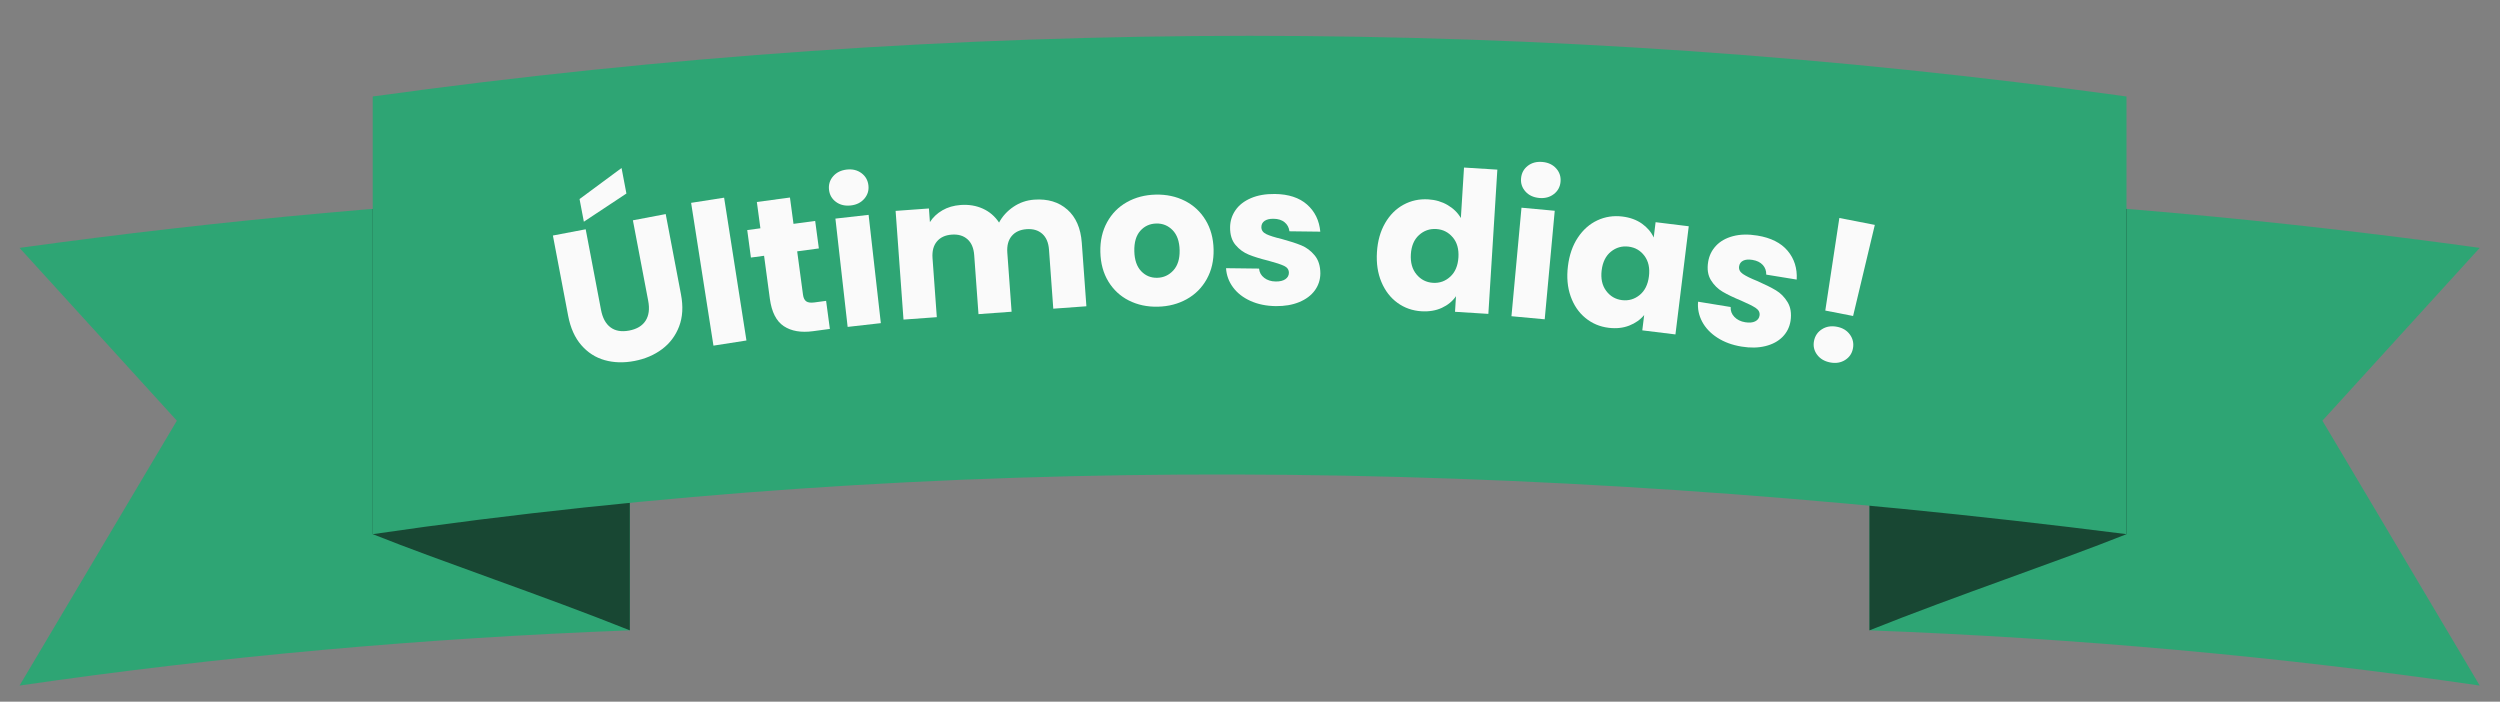
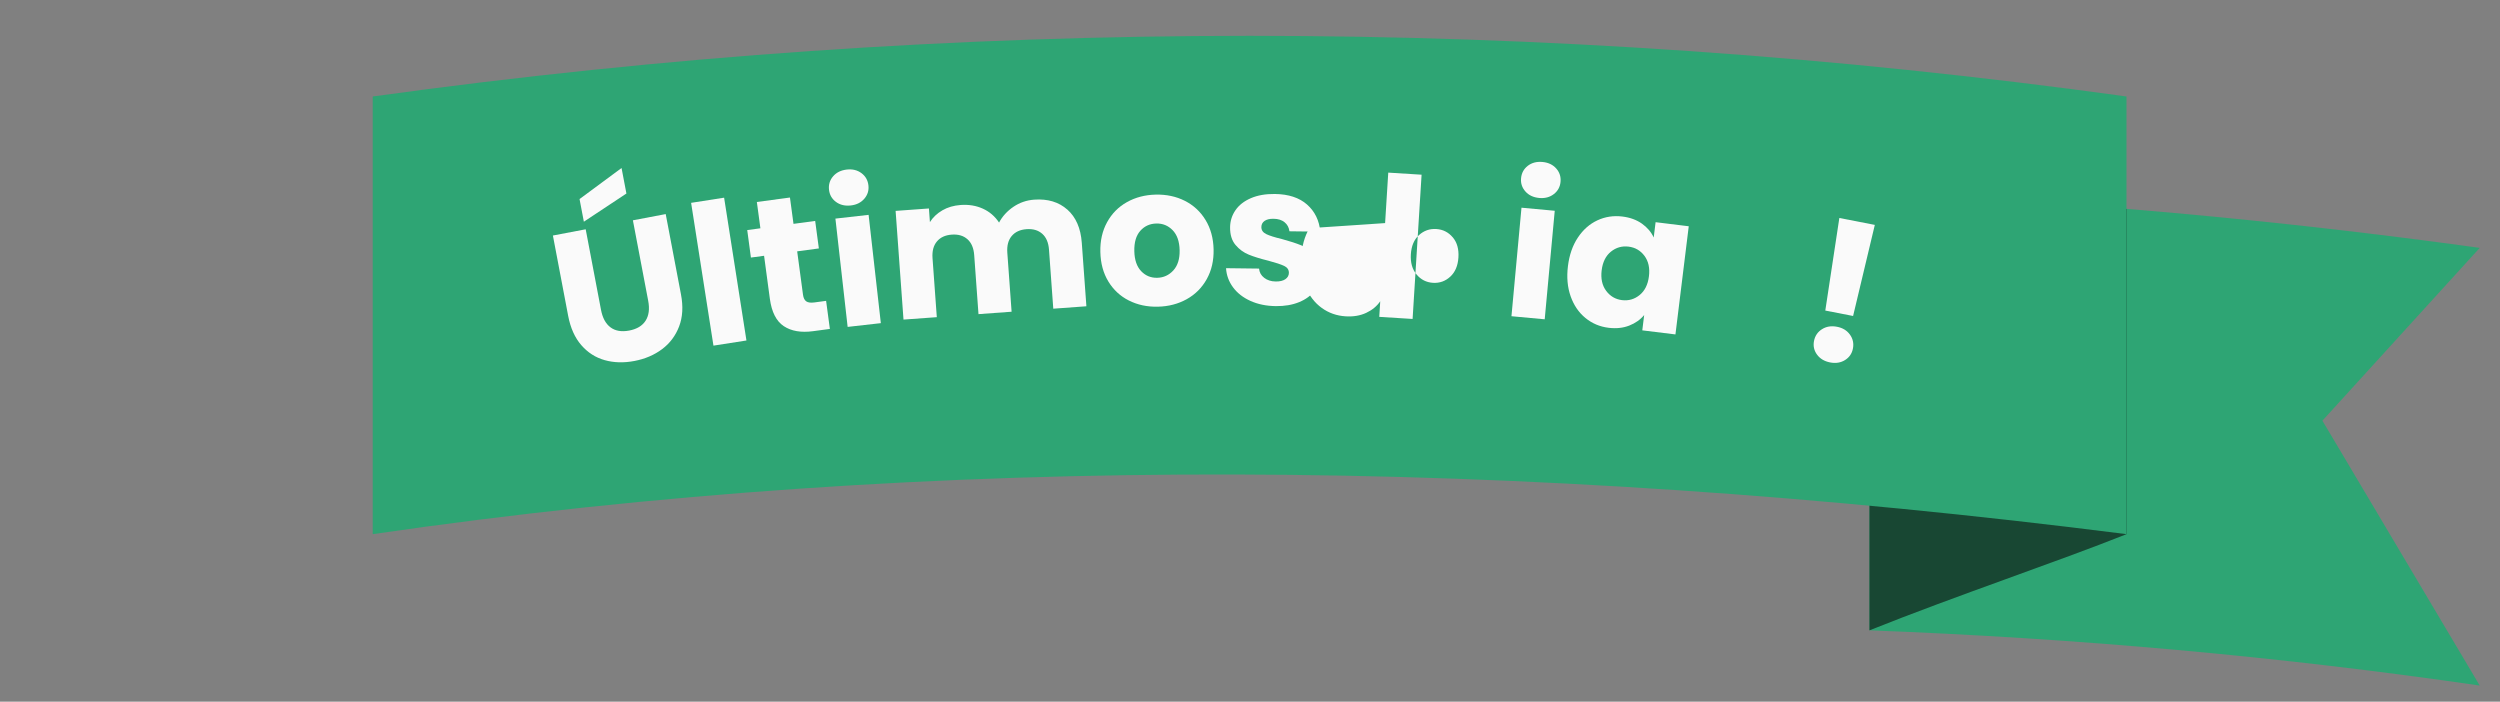
<svg xmlns="http://www.w3.org/2000/svg" id="Camada_1" viewBox="0 0 1920 538.87">
  <rect x="0" y="0" width="1920" height="538.87" fill="#808080" stroke="none" />
  <defs>
    <style> .st0 { fill: #2ea574; } .st1 { fill: #184733; } .st2 { fill: #fafafa; } </style>
  </defs>
  <g>
    <g>
-       <path class="st0" d="M483.69,484.1V148.1c-156.22,6.57-312.45,20.65-468.68,42.27l120.82,132.71L15.01,526.51c154.15-22.47,310.42-36.42,468.68-42.41Z" />
-       <path class="st1" d="M286.25,160.52v249.71c53.48,21.34,130.4,47.06,197.44,73.87V148.1c-67.73,2.85-129.7,6.75-197.44,12.43Z" />
-     </g>
+       </g>
    <g>
      <path class="st0" d="M1435.75,484.1V148.1c156.23,6.57,312.45,20.65,468.68,42.27l-120.82,132.71,120.82,203.43c-154.15-22.47-310.42-36.42-468.68-42.41Z" />
      <path class="st1" d="M1633.19,160.52v249.71c-53.48,21.34-130.4,47.06-197.44,73.87V148.1c67.73,2.85,129.7,6.75,197.44,12.43Z" />
    </g>
    <path class="st0" d="M1633.14,410.23c-463.68-59-913.68-63.16-1346.89,0V74.09c448.96-62.11,897.93-62.11,1346.89,0v336.14Z" />
  </g>
  <g>
    <path class="st2" d="M449.81,176.1l11.77,61.89c1.18,6.19,3.6,10.67,7.29,13.42,3.68,2.76,8.47,3.58,14.36,2.46,5.89-1.12,10.09-3.65,12.6-7.59,2.51-3.94,3.17-9,2-15.19l-11.77-61.89,25.2-4.79,11.74,61.74c1.76,9.24,1.28,17.42-1.44,24.55-2.72,7.13-7.08,12.95-13.09,17.45s-13.1,7.53-21.25,9.08c-8.16,1.55-15.75,1.34-22.79-.63-7.04-1.97-13.04-5.82-18-11.54-4.96-5.72-8.31-13.2-10.07-22.44l-11.74-61.74,25.2-4.79ZM481.08,148.63l-32.68,21.64-3.31-17.39,32.26-23.85,3.73,19.6Z" />
    <path class="st2" d="M556.12,151.82l17.15,109.67-25.34,3.96-17.15-109.67,25.34-3.96Z" />
    <path class="st2" d="M634.45,231.05l2.89,21.56-12.93,1.74c-9.22,1.24-16.71-.05-22.46-3.87-5.76-3.82-9.32-10.83-10.7-21.04l-4.43-33-10.11,1.36-2.83-21.11,10.11-1.36-2.72-20.22,25.42-3.41,2.72,20.22,16.65-2.24,2.83,21.11-16.65,2.24,4.47,33.3c.33,2.48,1.17,4.18,2.5,5.11,1.34.93,3.39,1.21,6.17.84l9.07-1.22Z" />
    <path class="st2" d="M642.04,155.08c-3.13-2.31-4.91-5.41-5.35-9.28-.45-3.97.59-7.44,3.13-10.39,2.54-2.95,6.04-4.68,10.51-5.19,4.37-.49,8.12.42,11.25,2.73,3.13,2.31,4.92,5.46,5.37,9.43.44,3.88-.61,7.29-3.15,10.24-2.53,2.95-5.99,4.68-10.36,5.17-4.47.5-8.27-.4-11.4-2.71ZM667.09,165.01l9.39,83.17-25.49,2.88-9.39-83.17,25.49-2.88Z" />
    <path class="st2" d="M819.71,160.94c6.59,5.84,10.29,14.34,11.1,25.51l3.54,48.77-25.43,1.85-3.29-45.33c-.39-5.39-2.11-9.45-5.17-12.18-3.06-2.73-7.08-3.92-12.06-3.56-4.99.36-8.79,2.12-11.42,5.27-2.63,3.15-3.75,7.42-3.36,12.8l3.29,45.33-25.43,1.85-3.29-45.33c-.39-5.39-2.11-9.45-5.17-12.18-3.06-2.73-7.08-3.92-12.06-3.56-4.99.36-8.79,2.12-11.42,5.27-2.63,3.15-3.75,7.42-3.36,12.8l3.29,45.33-25.58,1.86-6.06-83.48,25.58-1.86.76,10.47c2.34-3.68,5.53-6.69,9.57-9.04,4.04-2.35,8.7-3.71,13.99-4.1,6.28-.46,11.99.48,17.12,2.82,5.13,2.33,9.28,5.89,12.43,10.68,2.56-4.8,6.23-8.82,11-12.08,4.78-3.25,10.11-5.09,15.99-5.52,10.37-.75,18.85,1.79,25.44,7.63Z" />
    <path class="st2" d="M867,230.81c-6.63-3.35-11.89-8.23-15.79-14.64-3.9-6.41-5.95-13.97-6.14-22.67-.2-8.6,1.53-16.21,5.18-22.85,3.65-6.63,8.73-11.78,15.25-15.43,6.52-3.65,13.88-5.57,22.07-5.76,8.2-.19,15.64,1.39,22.31,4.74,6.68,3.35,11.99,8.25,15.94,14.71,3.95,6.46,6.02,13.99,6.22,22.59.2,8.6-1.56,16.22-5.25,22.85-3.7,6.64-8.83,11.78-15.4,15.43-6.57,3.65-13.95,5.57-22.15,5.76-8.2.19-15.61-1.39-22.24-4.74ZM901.13,207.67c3.37-3.68,4.97-8.87,4.82-15.56-.15-6.7-1.95-11.81-5.38-15.33-3.43-3.52-7.6-5.23-12.5-5.12-5,.11-9.11,1.99-12.32,5.61-3.22,3.63-4.75,8.84-4.59,15.63.15,6.7,1.89,11.81,5.23,15.33,3.33,3.52,7.45,5.23,12.35,5.12,4.9-.11,9.03-2.01,12.4-5.68Z" />
    <path class="st2" d="M960.34,231.1c-5.67-2.57-10.13-6.05-13.37-10.44s-5.04-9.29-5.37-14.69l25.35.31c.26,2.9,1.58,5.27,3.96,7.1,2.38,1.83,5.31,2.77,8.82,2.81,3.2.04,5.68-.55,7.45-1.78,1.76-1.23,2.66-2.84,2.69-4.84.03-2.4-1.2-4.19-3.68-5.37-2.49-1.18-6.52-2.5-12.1-3.98-5.98-1.47-10.96-3.01-14.94-4.61-3.98-1.6-7.4-4.09-10.26-7.48-2.86-3.38-4.25-7.93-4.18-13.63.06-4.8,1.44-9.16,4.14-13.07,2.7-3.92,6.64-6.99,11.82-9.23,5.18-2.23,11.32-3.31,18.42-3.22,10.5.13,18.74,2.83,24.73,8.11,5.98,5.28,9.37,12.22,10.17,20.83l-23.7-.29c-.37-2.9-1.61-5.22-3.74-6.95-2.13-1.73-4.94-2.61-8.44-2.66-3-.04-5.31.51-6.92,1.64-1.62,1.13-2.43,2.7-2.46,4.69-.03,2.4,1.22,4.22,3.76,5.45s6.5,2.48,11.88,3.75c6.18,1.68,11.21,3.32,15.09,4.91,3.88,1.6,7.27,4.14,10.18,7.63,2.91,3.49,4.37,8.13,4.4,13.93-.06,4.9-1.49,9.26-4.29,13.07-2.8,3.82-6.79,6.79-11.96,8.93-5.18,2.13-11.17,3.16-17.96,3.08-7.3-.09-13.78-1.42-19.45-3.99Z" />
-     <path class="st2" d="M1063.76,171.34c3.65-6.28,8.37-11,14.18-14.15,5.81-3.14,12.15-4.5,19.04-4.07,5.49.34,10.43,1.8,14.83,4.38,4.4,2.58,7.77,5.9,10.13,9.95l2.42-38.77,25.6,1.6-6.91,110.78-25.6-1.6.75-11.98c-2.64,3.84-6.26,6.82-10.85,8.94-4.59,2.12-9.83,2.99-15.72,2.63-6.89-.43-13.01-2.59-18.38-6.48-5.37-3.89-9.47-9.21-12.31-15.95-2.84-6.74-3.99-14.4-3.45-22.98.54-8.58,2.63-16.02,6.28-22.3ZM1115.68,182.24c-3.31-3.91-7.51-6.03-12.6-6.35s-9.52,1.24-13.29,4.66c-3.77,3.42-5.85,8.33-6.25,14.71-.4,6.39,1.06,11.56,4.37,15.53,3.31,3.96,7.51,6.1,12.6,6.42,5.09.32,9.52-1.26,13.3-4.73,3.77-3.47,5.86-8.4,6.26-14.79.4-6.39-1.06-11.54-4.37-15.45Z" />
+     <path class="st2" d="M1063.76,171.34l2.42-38.77,25.6,1.6-6.91,110.78-25.6-1.6.75-11.98c-2.64,3.84-6.26,6.82-10.85,8.94-4.59,2.12-9.83,2.99-15.72,2.63-6.89-.43-13.01-2.59-18.38-6.48-5.37-3.89-9.47-9.21-12.31-15.95-2.84-6.74-3.99-14.4-3.45-22.98.54-8.58,2.63-16.02,6.28-22.3ZM1115.68,182.24c-3.31-3.91-7.51-6.03-12.6-6.35s-9.52,1.24-13.29,4.66c-3.77,3.42-5.85,8.33-6.25,14.71-.4,6.39,1.06,11.56,4.37,15.53,3.31,3.96,7.51,6.1,12.6,6.42,5.09.32,9.52-1.26,13.3-4.73,3.77-3.47,5.86-8.4,6.26-14.79.4-6.39-1.06-11.54-4.37-15.45Z" />
    <path class="st2" d="M1194.04,161.87l-7.7,83.35-25.54-2.36,7.7-83.35,25.54,2.36ZM1171.53,147.06c-2.59-2.9-3.71-6.29-3.35-10.18.37-3.98,2.09-7.16,5.17-9.54,3.08-2.38,6.86-3.36,11.34-2.94,4.38.4,7.87,2.06,10.46,4.96,2.59,2.9,3.71,6.34,3.34,10.33-.36,3.88-2.08,7.02-5.16,9.39-3.08,2.38-6.81,3.36-11.19,2.96-4.48-.41-8.02-2.07-10.61-4.97Z" />
    <path class="st2" d="M1211.78,182.49c4.02-6.05,9.02-10.48,15.01-13.27,5.98-2.79,12.4-3.76,19.25-2.92,5.85.72,10.84,2.54,14.97,5.47,4.12,2.93,7.14,6.47,9.04,10.63l1.45-11.76,25.46,3.13-10.22,83.07-25.46-3.13,1.45-11.76c-2.96,3.57-6.79,6.27-11.5,8.11-4.71,1.84-9.99,2.4-15.85,1.68-6.75-.83-12.69-3.35-17.81-7.56-5.13-4.21-8.9-9.76-11.33-16.66-2.43-6.9-3.11-14.61-2.06-23.15,1.05-8.54,3.58-15.83,7.6-21.89ZM1262.96,196.5c-3.07-4.1-7.14-6.47-12.2-7.09-5.06-.62-9.58.66-13.55,3.85-3.97,3.19-6.34,7.96-7.13,14.31-.78,6.35.36,11.61,3.43,15.76,3.06,4.15,7.13,6.54,12.19,7.17,5.06.62,9.58-.69,13.56-3.92,3.97-3.24,6.35-8.03,7.13-14.39.78-6.35-.37-11.58-3.44-15.69Z" />
-     <path class="st2" d="M1318.92,259.34c-5.22-3.38-9.11-7.49-11.67-12.31-2.56-4.82-3.6-9.93-3.12-15.33l25.02,4.08c-.17,2.91.78,5.45,2.86,7.61s4.84,3.53,8.3,4.09c3.16.51,5.7.3,7.63-.66,1.93-.95,3.05-2.41,3.38-4.39.39-2.37-.56-4.32-2.84-5.86-2.28-1.54-6.08-3.45-11.38-5.73-5.7-2.35-10.4-4.61-14.09-6.78-3.7-2.17-6.71-5.15-9.03-8.92-2.32-3.77-3.03-8.47-2.11-14.1.77-4.74,2.78-8.84,6.04-12.31,3.25-3.47,7.6-5.93,13.06-7.37,5.45-1.44,11.68-1.59,18.69-.45,10.36,1.69,18.11,5.59,23.25,11.69,5.13,6.11,7.45,13.48,6.96,22.11l-23.39-3.81c.07-2.93-.82-5.4-2.67-7.43-1.85-2.02-4.5-3.32-7.95-3.88-2.96-.48-5.33-.28-7.09.59-1.76.88-2.81,2.3-3.13,4.28-.39,2.37.58,4.35,2.91,5.95,2.32,1.59,6.05,3.42,11.19,5.47,5.86,2.58,10.59,4.95,14.19,7.1,3.6,2.16,6.58,5.18,8.93,9.06,2.36,3.88,3.12,8.69,2.28,14.43-.79,4.84-2.85,8.93-6.18,12.29-3.34,3.36-7.72,5.71-13.16,7.05-5.44,1.34-11.51,1.47-18.22.37-7.21-1.17-13.42-3.45-18.64-6.84Z" />
    <path class="st2" d="M1395.47,272.35c-2.29-3.15-3.06-6.63-2.32-10.46.76-3.92,2.8-6.94,6.12-9.05s7.18-2.73,11.6-1.87c4.32.84,7.62,2.86,9.9,6.05,2.28,3.19,3.04,6.76,2.27,10.68-.75,3.83-2.77,6.77-6.07,8.83-3.3,2.06-7.12,2.66-11.43,1.82-4.42-.86-7.77-2.86-10.06-6.01ZM1439.86,172.72l-16.68,69.95-21.35-4.16,10.79-71.1,27.24,5.31Z" />
  </g>
</svg>